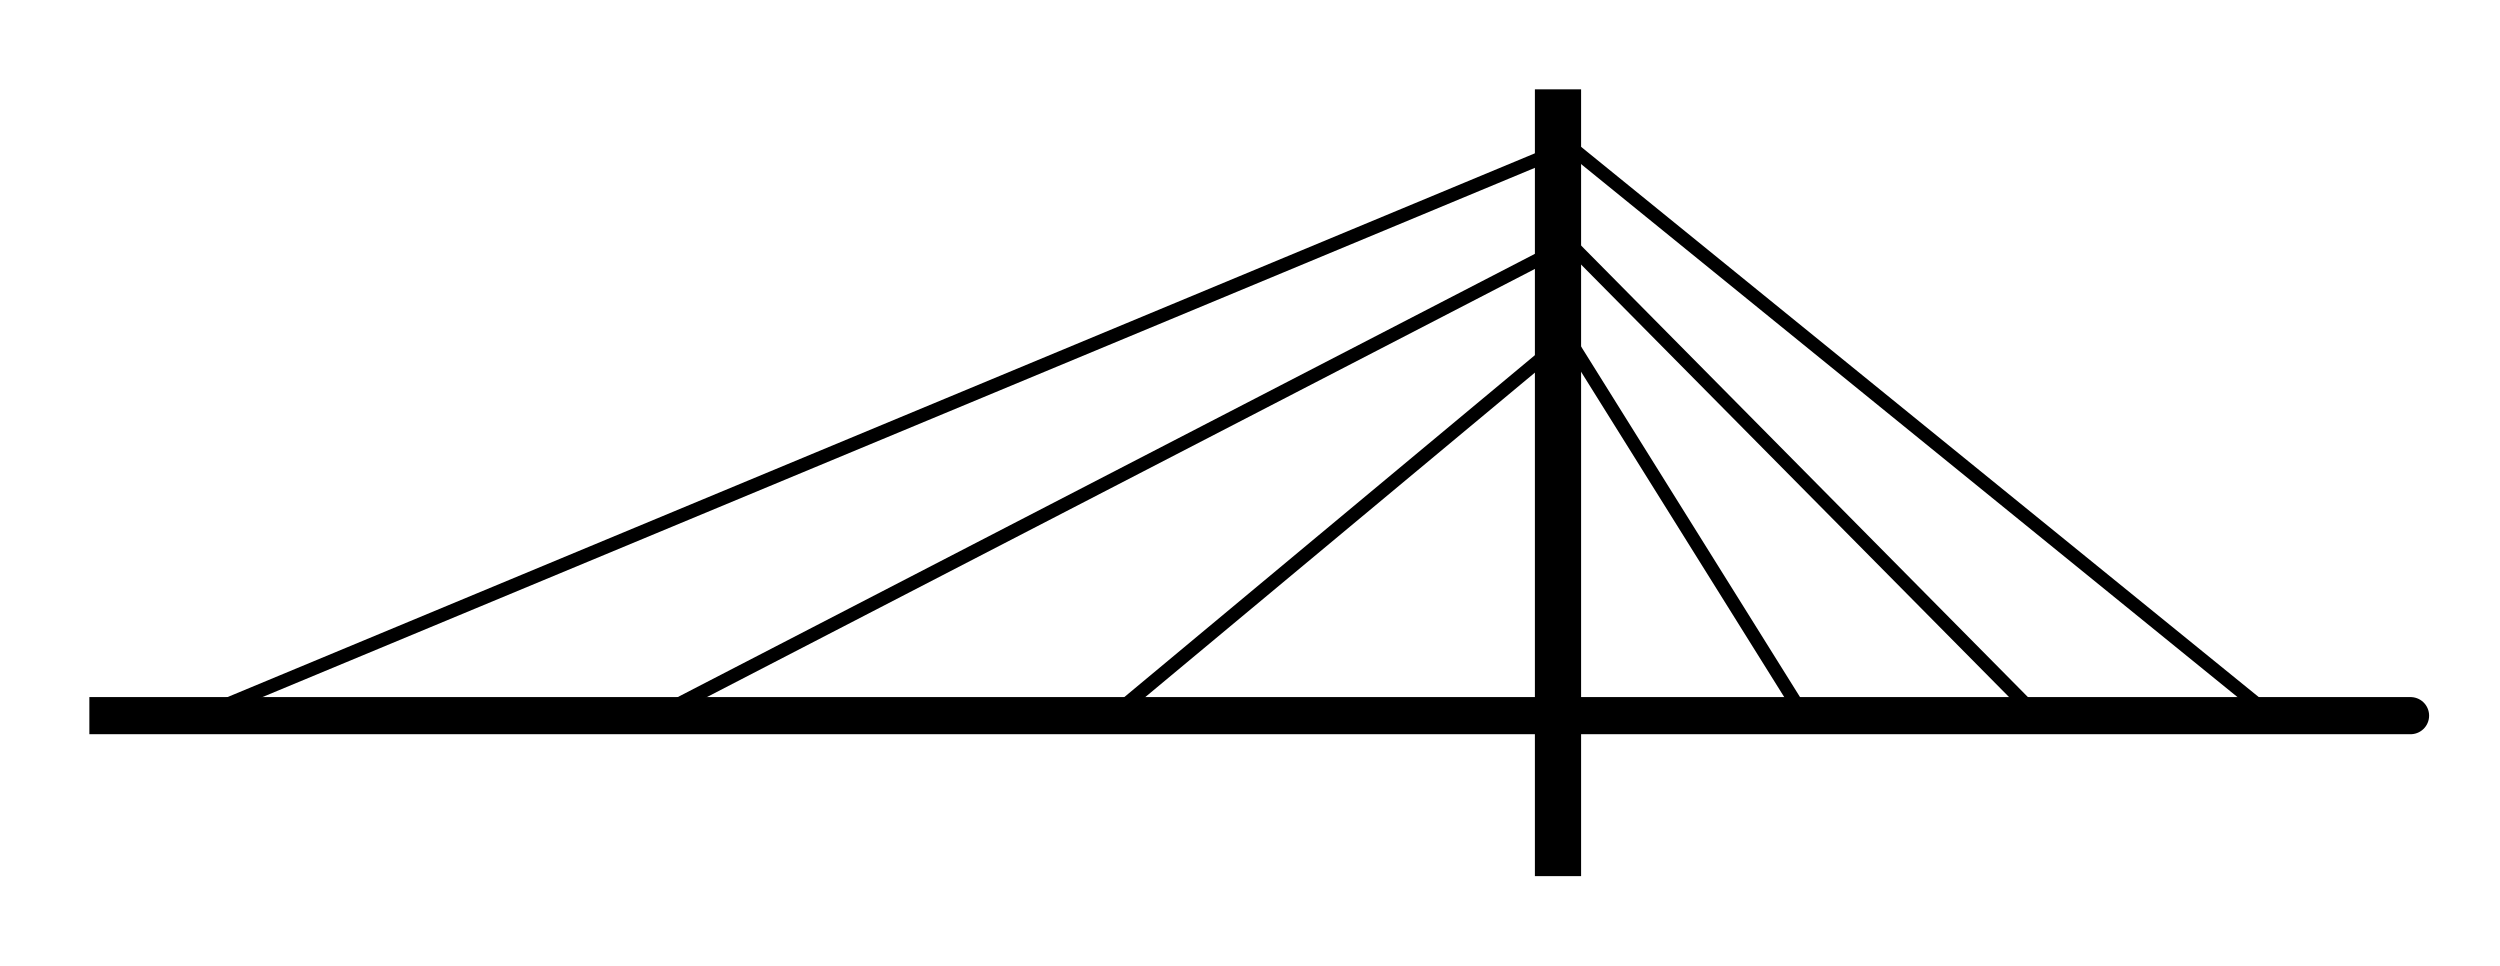
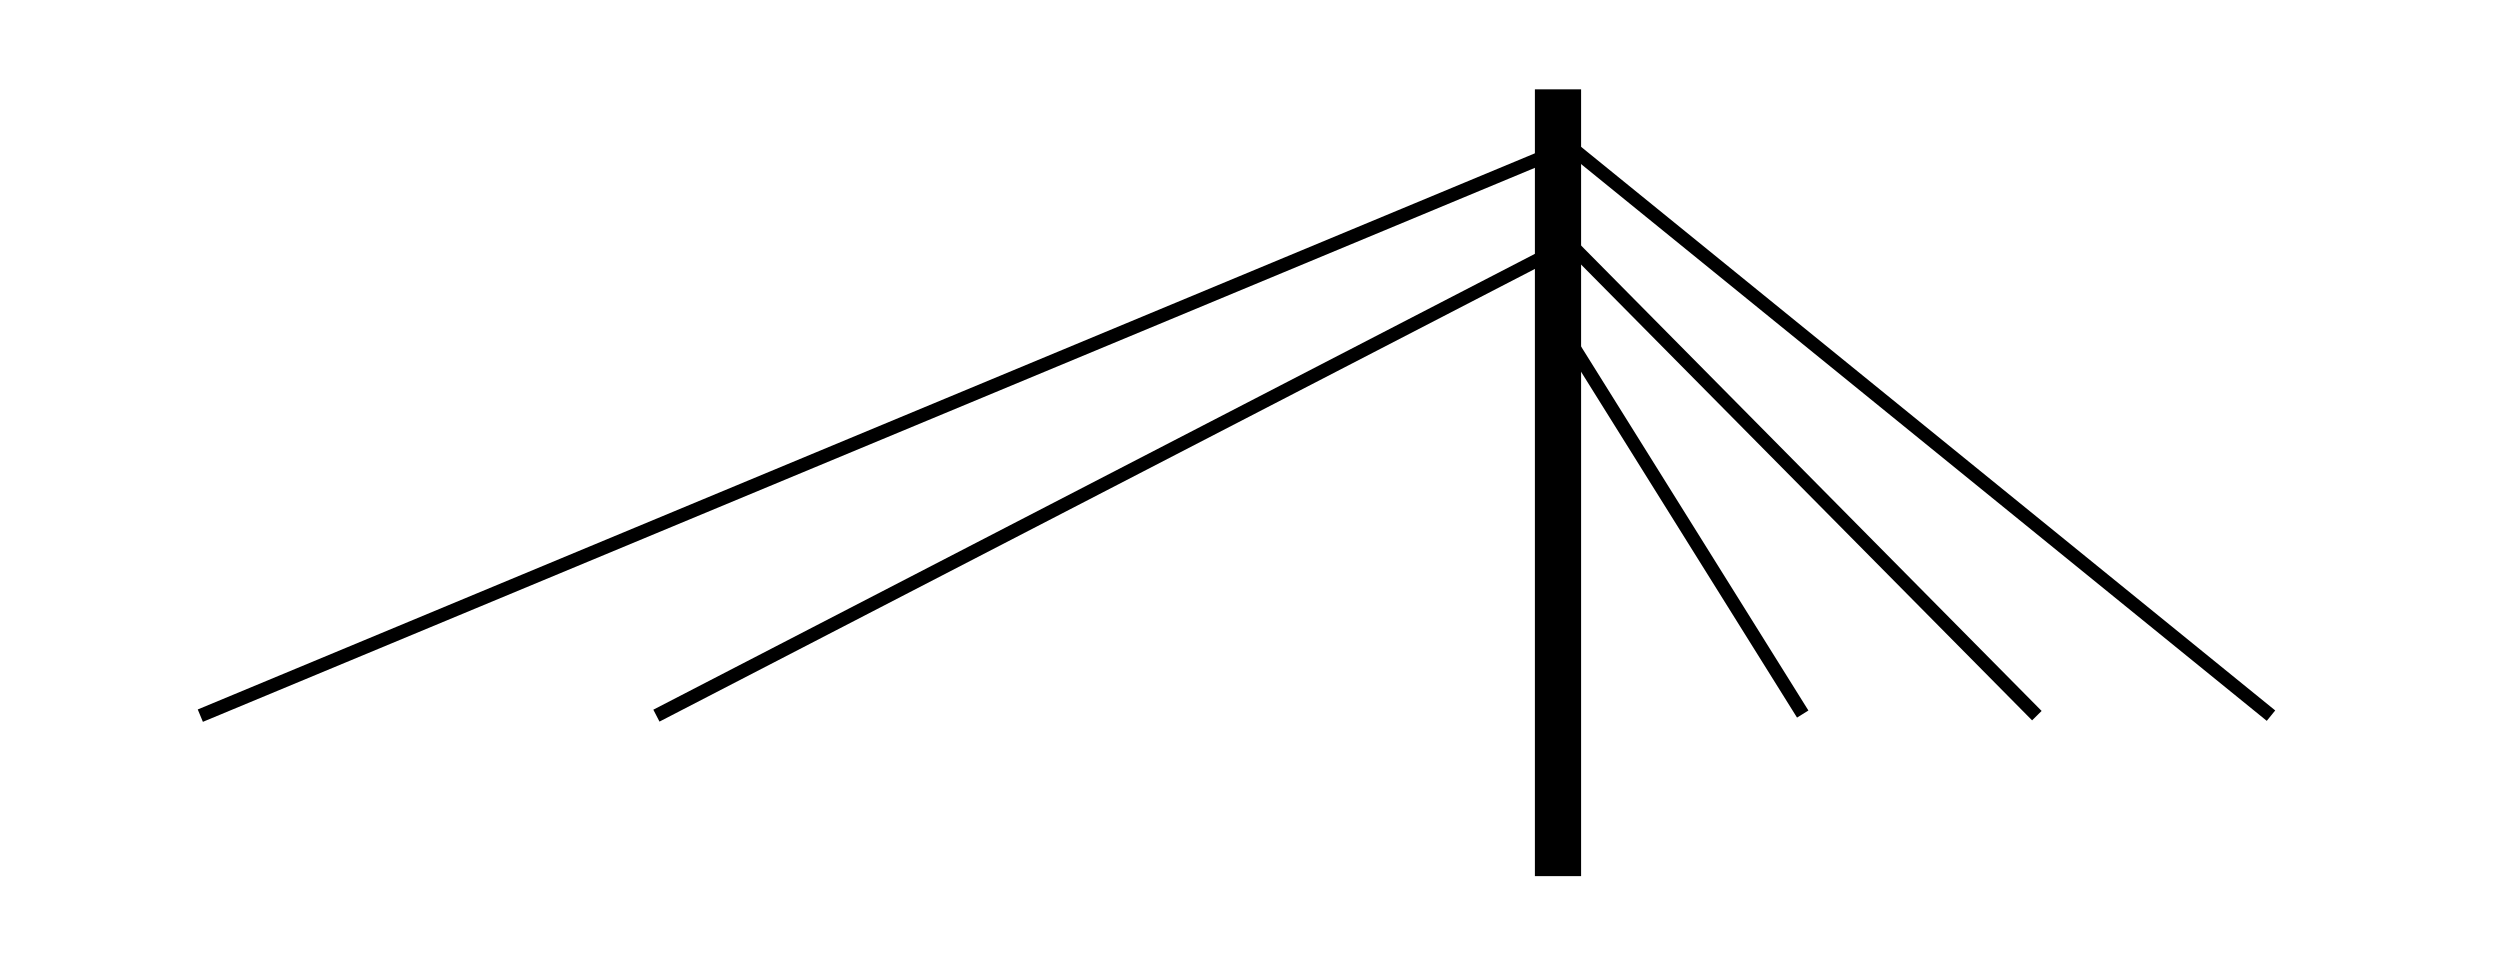
<svg xmlns="http://www.w3.org/2000/svg" xmlns:ns1="http://www.inkscape.org/namespaces/inkscape" xmlns:ns2="http://sodipodi.sourceforge.net/DTD/sodipodi-0.dtd" width="559.688" height="216.156" id="svg3234" version="1.1" ns1:version="0.48.4 r9939" ns2:docname="Neues Dokument 6">
  <defs id="defs3236" />
  <ns2:namedview id="base" pagecolor="#ffffff" bordercolor="#666666" borderopacity="1.0" ns1:pageopacity="0.0" ns1:pageshadow="2" ns1:zoom="0.35" ns1:cx="406.99107" ns1:cy="50.941397" ns1:document-units="px" ns1:current-layer="layer1" showgrid="false" fit-margin-left="20" fit-margin-top="20" fit-margin-right="20" fit-margin-bottom="20" ns1:window-width="505" ns1:window-height="453" ns1:window-x="150" ns1:window-y="150" ns1:window-maximized="0" />
  <g ns1:label="Ebene 1" ns1:groupmode="layer" id="layer1" transform="translate(56.991,-367.147)">
    <g transform="translate(-151.429,-526.071)" style="display:inline" id="g4145">
-       <path style="fill:none;stroke:#000000;stroke-width:8.315;stroke-linecap:butt;stroke-linejoin:miter;stroke-opacity:1" d="m 114.443,1053.434 c 149.045,0 255.346,0 331.16,0 190.042,0 188.525,0 188.525,0" id="path3075" ns1:connector-curvature="0" ns2:nodetypes="csc" />
      <path style="color:#000000;fill:#000000;stroke:#000000;stroke-width:3.098;stroke-linecap:butt;stroke-linejoin:miter;stroke-miterlimit:4;stroke-opacity:1;stroke-dashoffset:0;marker:none;visibility:visible;display:inline;overflow:visible;enable-background:accumulate" d="m 439.611,914.768 7.245,0 0,173.045 -7.245,0 z" id="path3077" ns1:connector-curvature="0" ns2:nodetypes="ccccc" />
      <g style="stroke-width:3;stroke-miterlimit:4;stroke-dasharray:none" id="g3104">
        <path style="fill:none;stroke:#000000;stroke-width:3;stroke-linecap:butt;stroke-linejoin:miter;stroke-miterlimit:4;stroke-opacity:1;stroke-dasharray:none" d="M 139.286,1053.434 445.833,925.934 602.857,1053.434" id="path3079" ns1:connector-curvature="0" ns2:nodetypes="ccc" />
        <path style="fill:none;stroke:#000000;stroke-width:3;stroke-linecap:butt;stroke-linejoin:miter;stroke-miterlimit:4;stroke-opacity:1;stroke-dasharray:none" d="M 550.439,1053.434 445.833,947.719 241.392,1053.434" id="path3081" ns1:connector-curvature="0" ns2:nodetypes="ccc" />
        <path style="color:#000000;fill:none;stroke:#000000;stroke-width:3;stroke-linecap:butt;stroke-linejoin:miter;stroke-miterlimit:4;stroke-opacity:1;stroke-dasharray:none;stroke-dashoffset:0;marker:none;visibility:visible;display:inline;overflow:visible;enable-background:accumulate" d="m 445.833,969.505 52.188,83.571" id="path3083" ns1:connector-curvature="0" ns2:nodetypes="cc" />
-         <path style="fill:none;stroke:#000000;stroke-width:3;stroke-linecap:butt;stroke-linejoin:miter;stroke-miterlimit:4;stroke-opacity:1;stroke-dasharray:none" d="M 444.286,969.505 343.498,1053.434" id="path3085" ns1:connector-curvature="0" ns2:nodetypes="cc" />
      </g>
    </g>
  </g>
</svg>